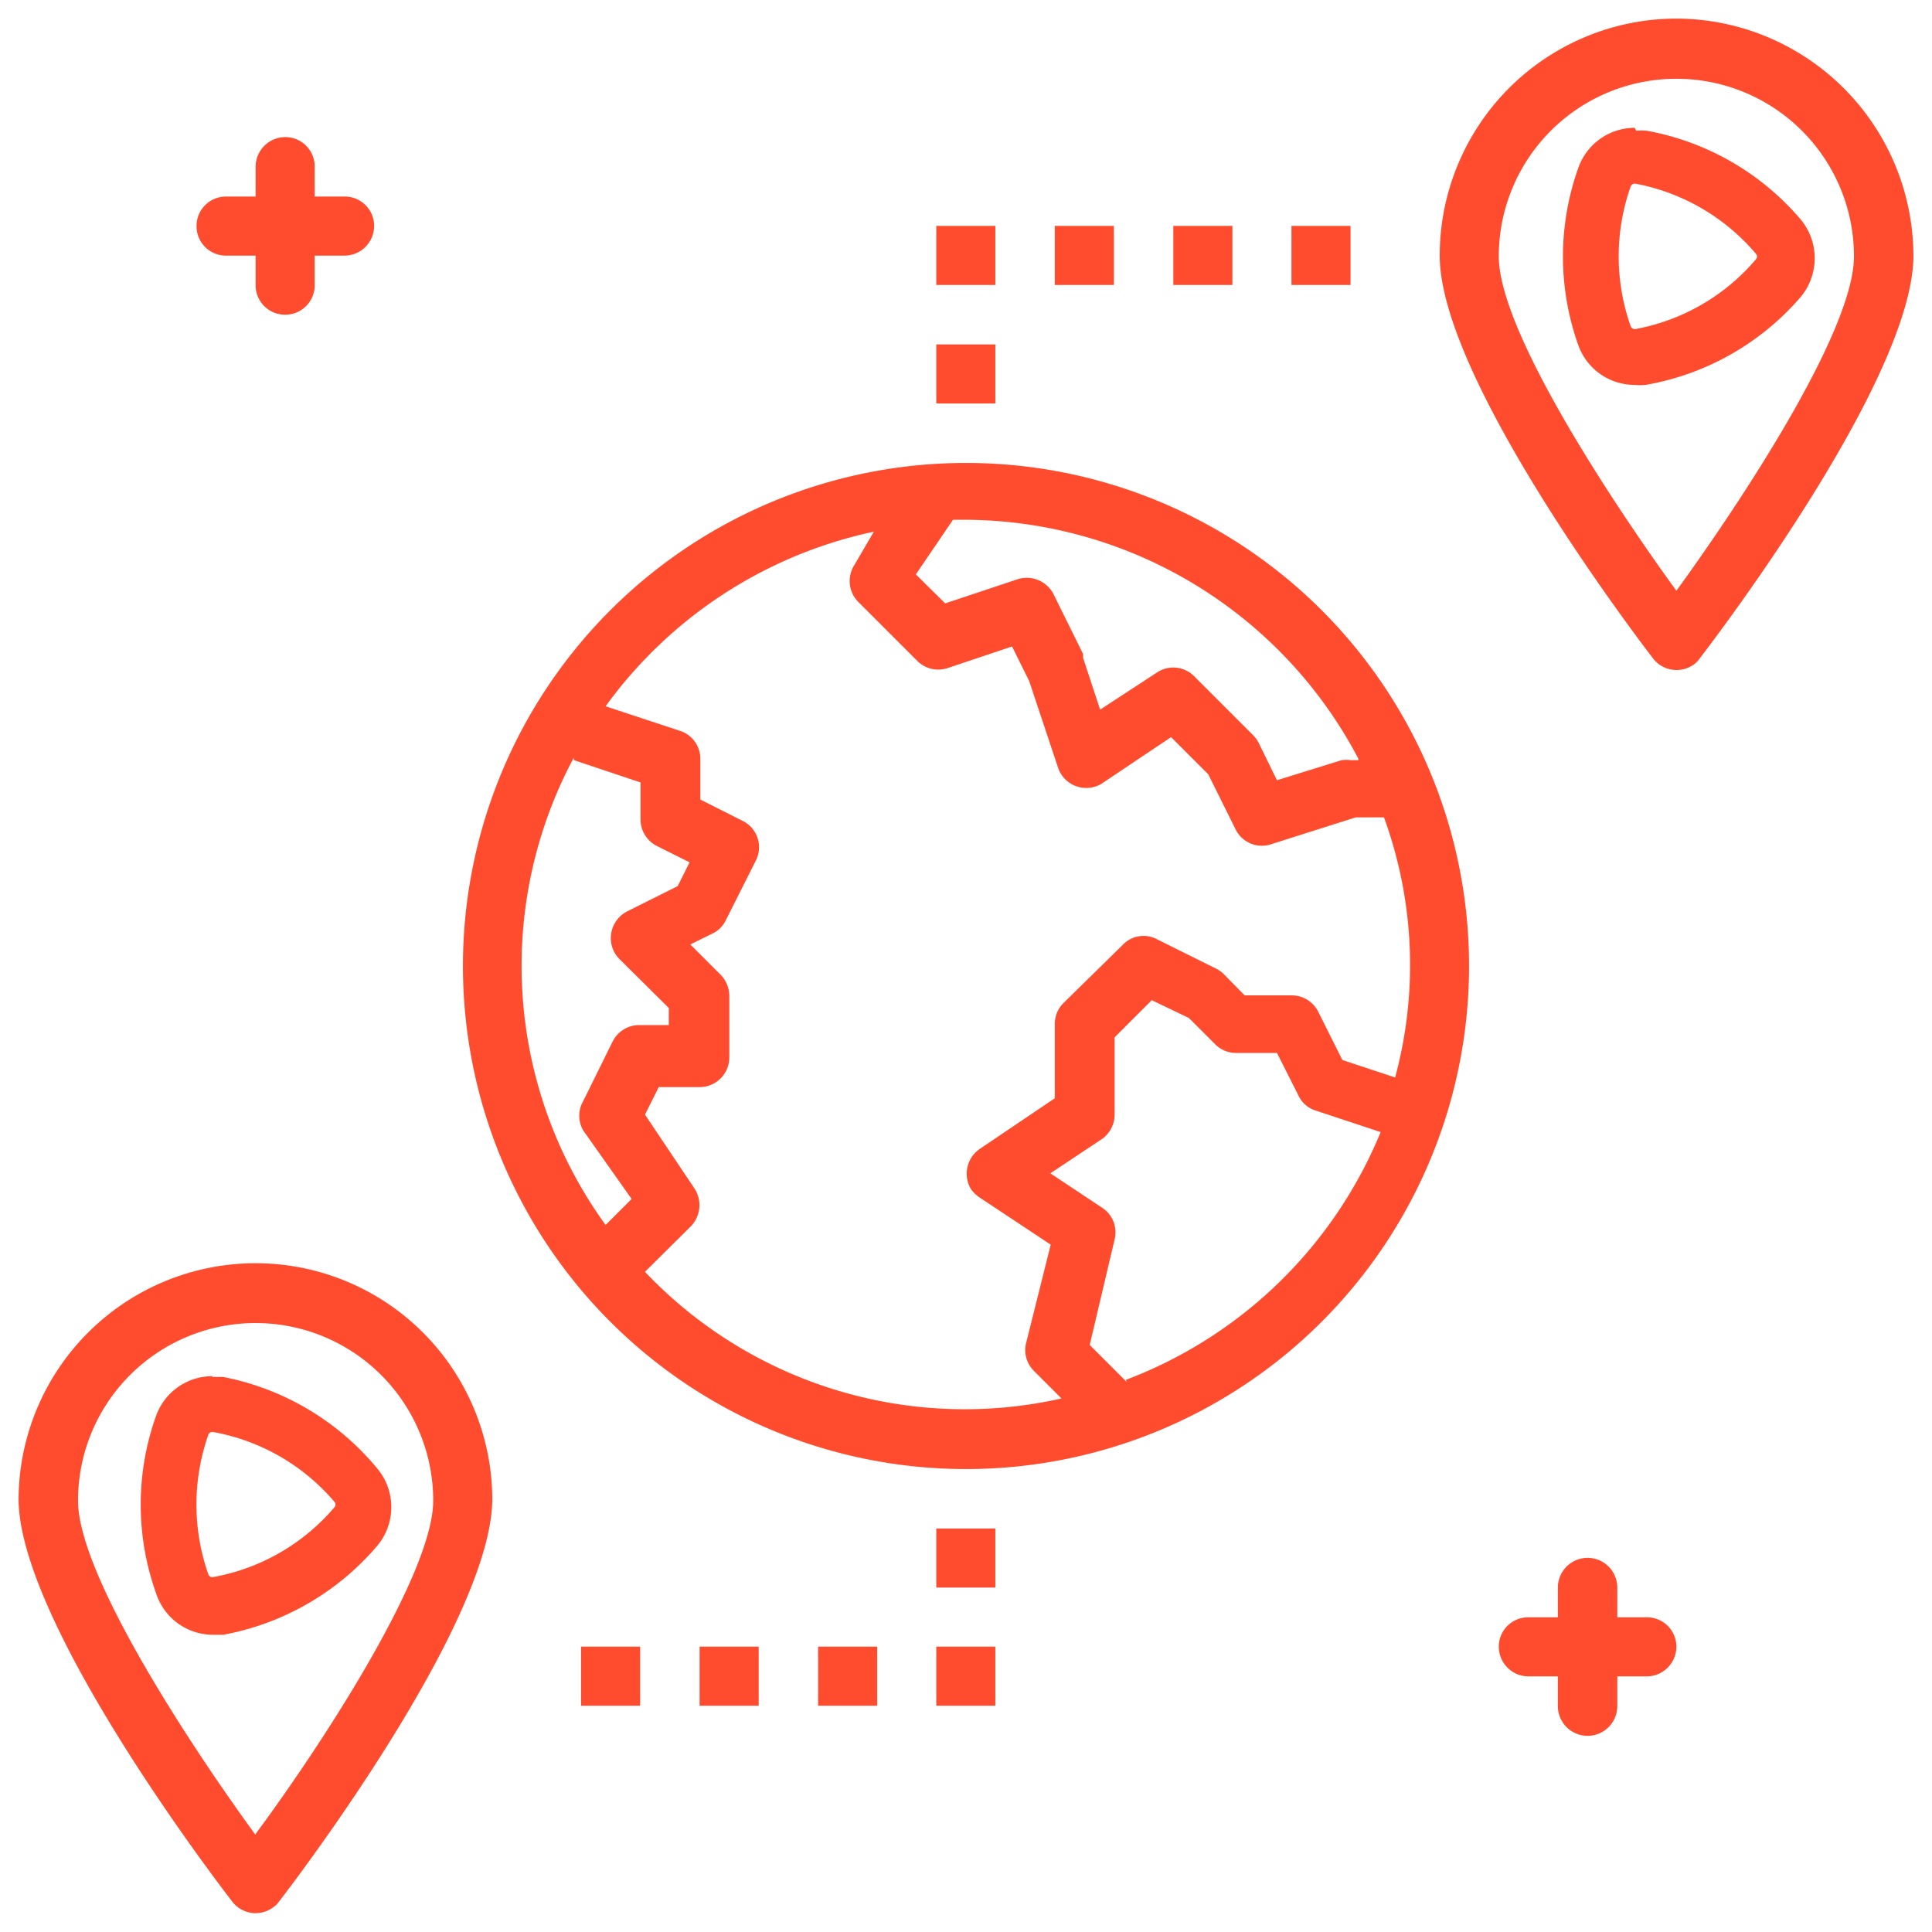
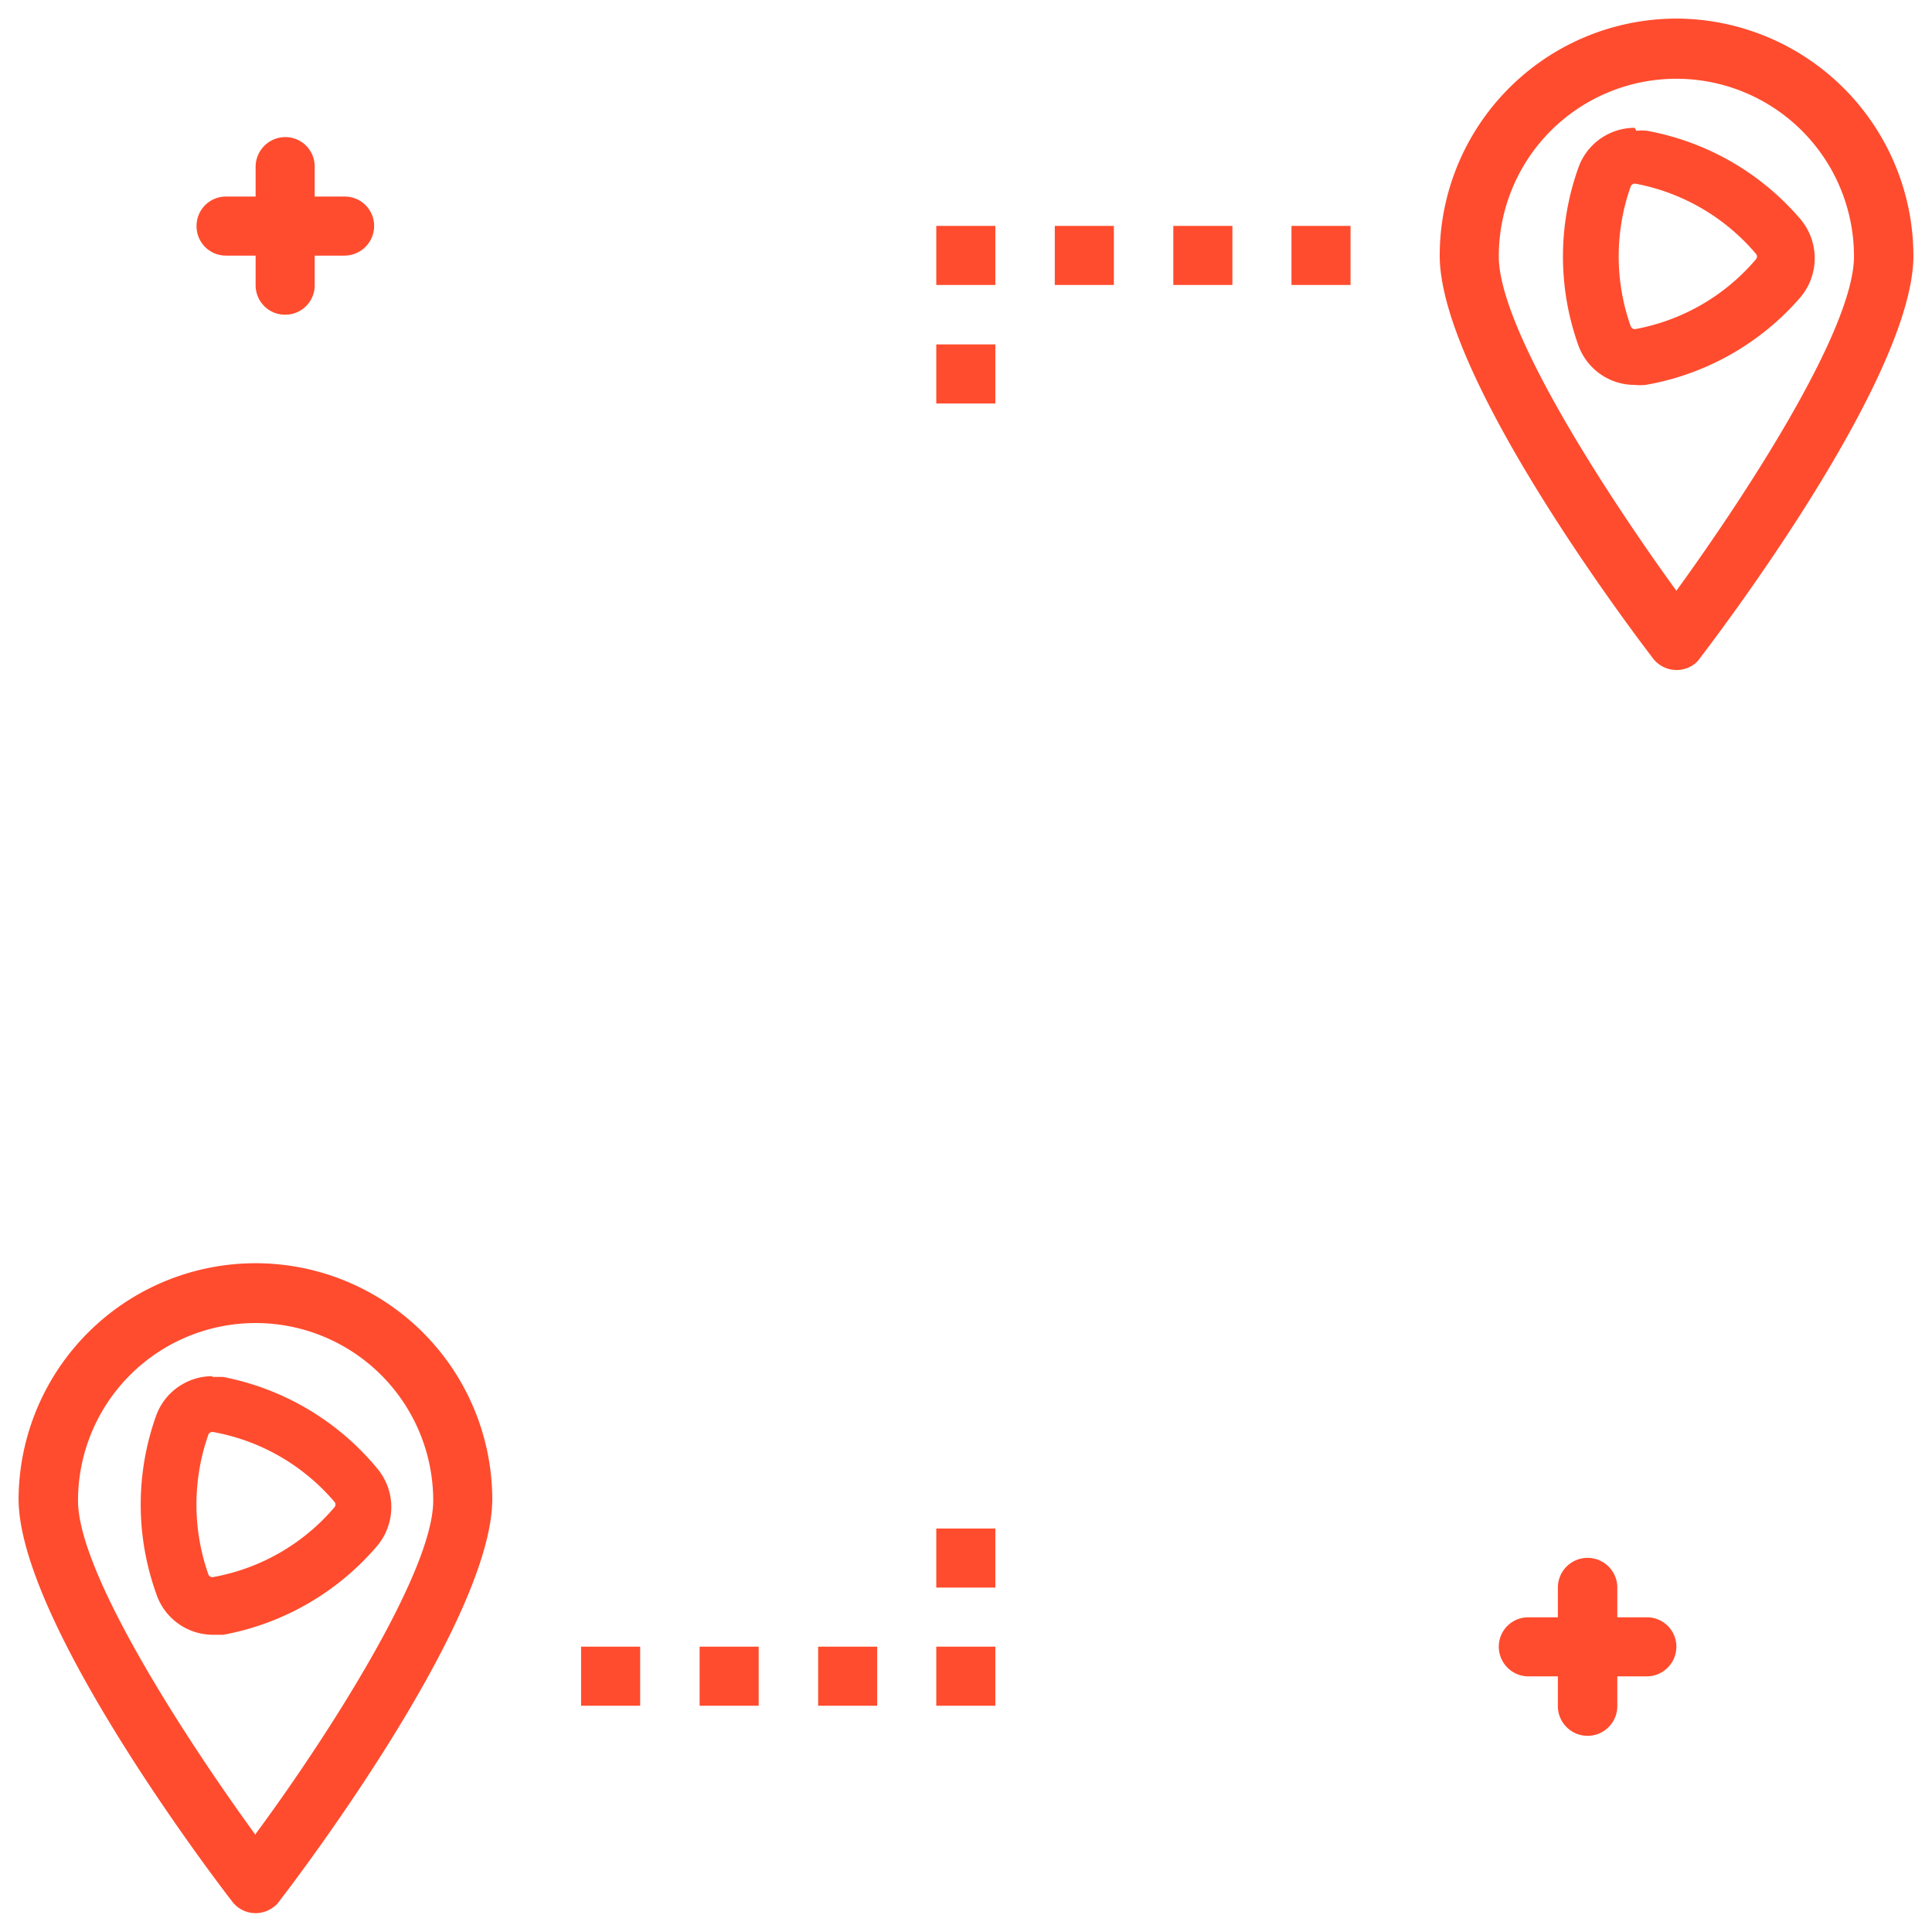
<svg xmlns="http://www.w3.org/2000/svg" id="Layer_1" data-name="Layer 1" viewBox="0 0 52 52">
  <defs>
    <style>.cls-1{fill:#ff4c2e;}</style>
  </defs>
  <path class="cls-1" d="M44,4.94h0a5.61,5.61,0,0,1,3.26,1.89.11.11,0,0,1,0,.15A5.58,5.58,0,0,1,44,8.86a.13.13,0,0,1-.11-.08,5.64,5.64,0,0,1,0-3.76A.13.13,0,0,1,44,4.94m0-1.5a1.61,1.61,0,0,0-1.52,1.08,7.1,7.1,0,0,0,0,4.77A1.61,1.61,0,0,0,44,10.36a1.43,1.43,0,0,0,.29,0A7.11,7.11,0,0,0,48.46,8a1.63,1.63,0,0,0,0-2.1,7.11,7.11,0,0,0-4.13-2.38,1.43,1.43,0,0,0-.29,0Z" />
  <path class="cls-1" d="M5.72,38.54h0A5.59,5.59,0,0,1,9,40.42a.11.11,0,0,1,0,.15,5.58,5.58,0,0,1-3.28,1.88.12.12,0,0,1-.11-.07,5.67,5.67,0,0,1,0-3.77.12.12,0,0,1,.11-.07m0-1.5A1.61,1.61,0,0,0,4.2,38.11a7.1,7.1,0,0,0,0,4.77A1.61,1.61,0,0,0,5.72,44l.29,0a7.14,7.14,0,0,0,4.14-2.39,1.62,1.62,0,0,0,0-2.09A7.14,7.14,0,0,0,6,37.06l-.29,0Z" />
  <path class="cls-1" d="M45.12.5a6.38,6.38,0,0,0-6.37,6.38c0,3.25,5.15,10.07,5.74,10.84a.8.8,0,0,0,1.12.15.67.67,0,0,0,.14-.15c.59-.77,5.75-7.59,5.75-10.84A6.4,6.4,0,0,0,45.12.5Zm0,15.4c-1.75-2.41-4.78-7-4.78-9a4.78,4.78,0,0,1,9.56,0C49.9,8.91,46.87,13.49,45.12,15.9Z" />
  <path class="cls-1" d="M6.88,34A6.38,6.38,0,0,0,.5,40.34c0,3.26,5.16,10.08,5.75,10.84a.79.79,0,0,0,1.11.15.54.54,0,0,0,.15-.15c.59-.76,5.74-7.58,5.74-10.84A6.37,6.37,0,0,0,6.88,34Zm0,15.39c-1.75-2.4-4.78-7-4.78-9a4.78,4.78,0,0,1,9.56,0C11.66,42.37,8.63,47,6.88,49.36Z" />
-   <path class="cls-1" d="M26,12.46A13.54,13.54,0,1,0,39.54,26,13.54,13.54,0,0,0,26,12.46Zm10.56,8h-.2a1,1,0,0,0-.25,0L34.37,21l-.49-1a.8.8,0,0,0-.15-.21l-1.59-1.59a.79.79,0,0,0-1-.1l-1.53,1-.46-1.4a.93.93,0,0,0,0-.1l-.79-1.6a.81.81,0,0,0-1-.4l-1.92.64-.79-.78,1-1.47.38,0A12,12,0,0,1,36.56,20.42Zm-21.11,0,1.79.6v1a.8.8,0,0,0,.44.71l.88.44-.32.64-1.36.68a.81.81,0,0,0-.36,1.07.8.8,0,0,0,.15.21L18,27.13v.46h-.79a.8.8,0,0,0-.72.44l-.79,1.6a.79.79,0,0,0,0,.8L17,32.27l-.7.7a11.88,11.88,0,0,1-.86-12.57Zm1.88,13.8,1.27-1.26a.82.82,0,0,0,.1-1l-1.34-2,.37-.74h1.1a.8.8,0,0,0,.8-.8h0V26.8a.82.82,0,0,0-.24-.57l-.81-.81.61-.3a.76.76,0,0,0,.35-.36l.8-1.59A.79.79,0,0,0,20,22.1h0l-1.15-.58v-1.1a.79.79,0,0,0-.55-.75l-2-.66a12,12,0,0,1,7.22-4.7L23,15.2a.8.8,0,0,0,.1,1l1.59,1.59a.8.8,0,0,0,.82.19l1.73-.58.46.93.78,2.34a.8.8,0,0,0,1,.5.66.66,0,0,0,.19-.09l1.85-1.24,1,1,.73,1.47a.79.79,0,0,0,1,.4L36.49,22h.76a11.59,11.59,0,0,1,.3,7l-1.42-.47-.65-1.3a.8.8,0,0,0-.72-.44H33.5l-.56-.57a.8.8,0,0,0-.21-.15l-1.59-.79a.77.77,0,0,0-.92.15L28.62,27a.79.79,0,0,0-.23.56v2l-2,1.35A.81.81,0,0,0,26.13,32a.92.92,0,0,0,.22.22l1.93,1.28-.66,2.64a.79.79,0,0,0,.21.76l.74.74A11.86,11.86,0,0,1,17.33,34.2Zm13,2.94-1-1L30,33.36a.79.79,0,0,0-.33-.85l-1.4-.93,1.4-.93A.81.81,0,0,0,30,30V27.92l1-1,1,.48.71.71a.79.79,0,0,0,.56.23h1.1l.58,1.15a.76.76,0,0,0,.46.4l1.75.58A12,12,0,0,1,30.3,37.14Z" />
  <rect class="cls-1" x="25.2" y="9.27" width="1.59" height="1.59" />
  <rect class="cls-1" x="25.2" y="6.08" width="1.59" height="1.59" />
  <rect class="cls-1" x="28.39" y="6.08" width="1.59" height="1.59" />
  <rect class="cls-1" x="31.58" y="6.08" width="1.59" height="1.59" />
  <rect class="cls-1" x="34.76" y="6.08" width="1.59" height="1.59" />
  <rect class="cls-1" x="25.2" y="41.14" width="1.59" height="1.59" />
  <rect class="cls-1" x="25.2" y="44.32" width="1.59" height="1.59" />
  <rect class="cls-1" x="22.02" y="44.32" width="1.59" height="1.59" />
  <rect class="cls-1" x="18.83" y="44.32" width="1.59" height="1.59" />
  <rect class="cls-1" x="15.64" y="44.32" width="1.59" height="1.59" />
  <path class="cls-1" d="M6.08,6.88h.8v.8a.79.79,0,0,0,.8.79.79.79,0,0,0,.79-.79v-.8h.8a.8.8,0,0,0,.8-.8.79.79,0,0,0-.8-.79h-.8v-.8a.79.79,0,0,0-.79-.8.8.8,0,0,0-.8.8v.8h-.8a.79.79,0,0,0-.79.79A.79.79,0,0,0,6.08,6.88Z" />
  <path class="cls-1" d="M44.32,43.53h-.79v-.8a.8.8,0,1,0-1.6,0v.8h-.79a.79.79,0,0,0-.8.79.8.8,0,0,0,.8.8h.79v.8a.8.8,0,0,0,1.6,0v-.8h.79a.8.8,0,0,0,.8-.8A.79.79,0,0,0,44.32,43.53Z" />
</svg>